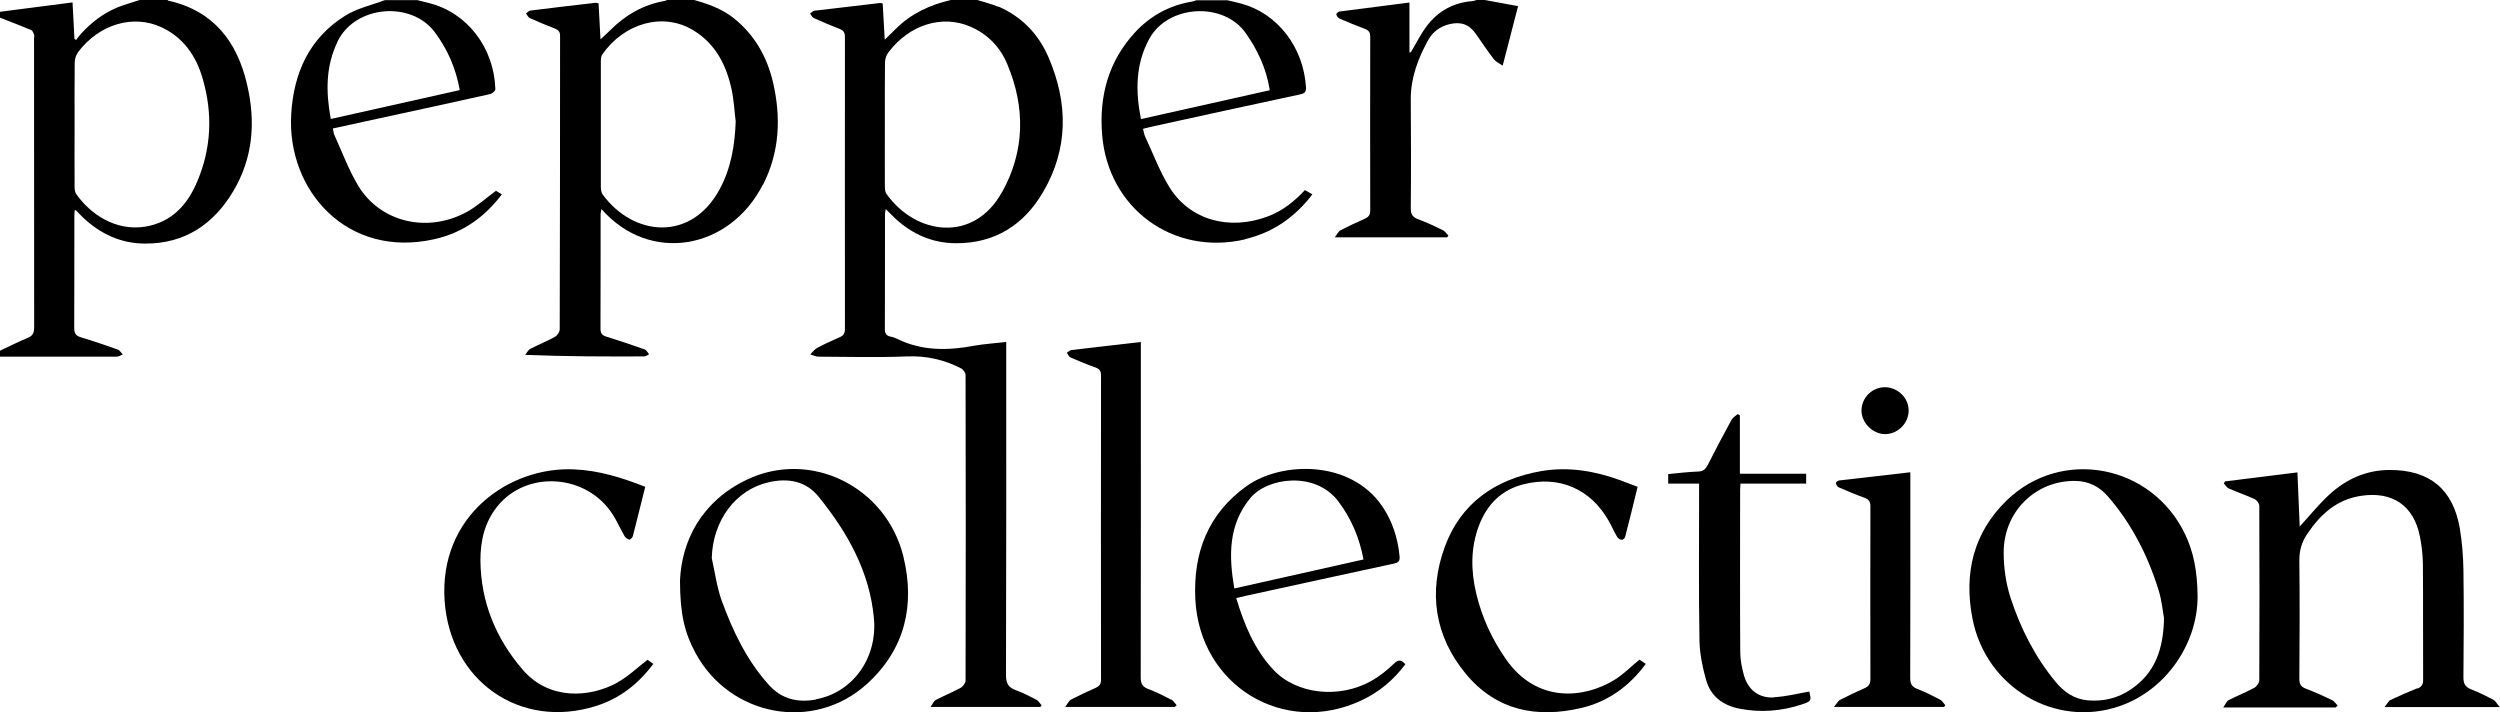
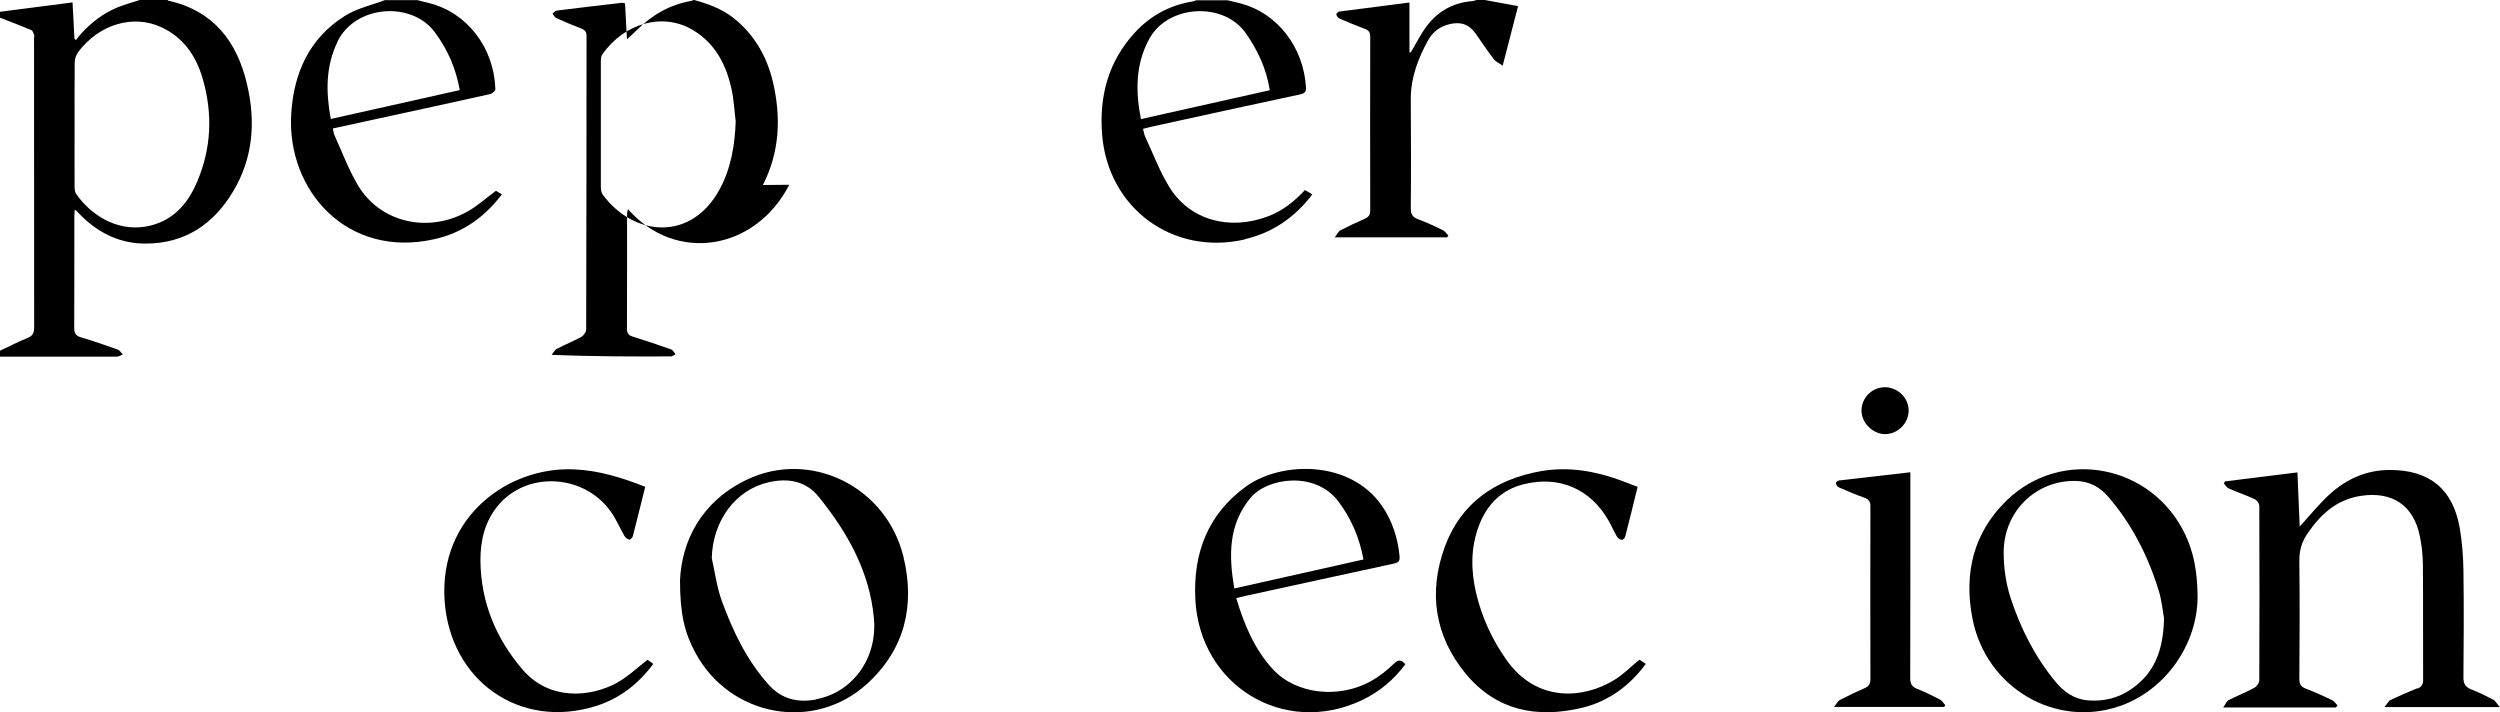
<svg xmlns="http://www.w3.org/2000/svg" id="Layer_2" data-name="Layer 2" viewBox="0 0 207.83 59.22">
  <defs>
    <style> .cls-1 { stroke-width: 0px; } </style>
  </defs>
  <g id="Layer_1-2" data-name="Layer 1">
    <g>
-       <path class="cls-1" d="m82.97.56c-.55-.24-1.15-.37-1.73-.56h-2.2c-1.71.4-3.26,1.11-4.53,2.36-.3.29-.59.58-.96.94-.06-1.06-.12-2.04-.17-3.01-.11-.02-.17-.05-.22-.04-1.82.21-3.64.42-5.45.64-.13.02-.25.15-.37.23.1.13.17.32.31.38.7.32,1.42.62,2.14.9.34.13.45.32.45.68,0,8.09-.01,16.19,0,24.28,0,.37-.14.55-.45.68-.63.28-1.26.56-1.87.89-.22.12-.38.35-.56.53.23.07.46.19.69.19,2.44.01,4.89.08,7.33-.02,1.62-.07,3.1.27,4.51.99.18.09.38.37.38.56.02,8.46.02,16.92,0,25.38,0,.21-.21.51-.41.62-.68.37-1.4.66-2.08,1.02-.16.09-.25.33-.42.57h9.13s.07-.09.1-.14c-.14-.15-.25-.36-.42-.45-.56-.29-1.12-.59-1.71-.8-.63-.22-.83-.57-.83-1.25.03-8.97.02-17.94.02-26.9,0-.25,0-.5,0-.8-.96.11-1.81.16-2.65.31-2.2.41-4.35.45-6.42-.57-.16-.08-.34-.15-.52-.18-.39-.07-.51-.28-.5-.68.02-3.17,0-6.34.01-9.52,0-.12.04-.24.06-.41.3.3.54.54.79.78,1.42,1.31,3.09,2.05,5.02,2.06,3.25.03,5.68-1.52,7.27-4.25,2.12-3.61,2.09-7.4.46-11.19-.83-1.94-2.22-3.39-4.18-4.24Zm.31,15.44c-2.33,4.19-7.13,3.56-9.58.13-.13-.18-.14-.46-.14-.69-.01-1.71,0-3.41,0-5.12,0-1.71-.01-3.41.01-5.12,0-.3.12-.64.31-.88,1.74-2.28,4.46-3.12,6.8-2.1,1.43.62,2.46,1.69,3.05,3.1,1.53,3.62,1.47,7.26-.44,10.68Z" />
      <path class="cls-1" d="m13.97.05s-.03-.03-.04-.05h-2.32c-.61.2-1.23.37-1.83.61-1.18.48-2.18,1.25-3.04,2.19-.15.16-.27.34-.41.52-.05-.03-.1-.05-.14-.08-.05-.98-.11-1.97-.16-3.04C3.97.46,1.99.72,0,.98v.49c.87.34,1.74.67,2.6,1.03.11.05.18.24.23.37.04.11,0,.24,0,.36,0,7.99,0,15.98.01,23.97,0,.48-.12.73-.58.91-.77.31-1.51.7-2.27,1.05v.49c3.24,0,6.47,0,9.71,0,.17,0,.34-.12.51-.18-.14-.14-.25-.35-.42-.41-1.01-.36-2.03-.71-3.07-1.02-.43-.13-.55-.34-.55-.78.02-3.09,0-6.18.01-9.27,0-.17.02-.35.03-.51.07,0,.09-.02.1,0,.2.2.39.41.6.61,1.45,1.37,3.16,2.16,5.16,2.16,3.28.01,5.66-1.59,7.3-4.32,1.67-2.78,1.9-5.81,1.17-8.9C19.72,3.46,17.74.88,13.97.05Zm2.4,15.1c-.81,1.9-2.12,3.33-4.29,3.69-2.46.4-4.57-1.03-5.75-2.72-.11-.16-.13-.42-.13-.63-.01-1.73,0-3.45,0-5.18,0-1.71-.01-3.41.01-5.12,0-.3.12-.64.3-.88,1.74-2.3,4.57-3.14,6.92-2.04,1.82.85,2.87,2.38,3.41,4.24.86,2.92.74,5.83-.47,8.64Z" />
-       <path class="cls-1" d="m63.42,15.38c1.4-2.74,1.52-5.61.84-8.55-.5-2.11-1.52-3.92-3.25-5.31-.99-.79-2.15-1.2-3.34-1.53h-2.2c-.07.03-.14.08-.22.09-1.79.31-3.27,1.18-4.54,2.45-.24.24-.49.46-.79.74-.05-1.03-.1-2.01-.16-2.99-.11-.02-.17-.05-.23-.05-1.82.21-3.64.42-5.45.65-.13.02-.23.16-.35.24.1.13.17.32.31.38.68.31,1.38.6,2.08.87.3.12.44.26.44.62-.01,8.13,0,16.27-.03,24.4,0,.21-.21.51-.41.62-.66.36-1.36.64-2.03.99-.18.09-.29.33-.43.5,3.4.14,6.66.14,9.91.13.13,0,.26-.12.39-.18-.12-.14-.21-.34-.36-.4-1.05-.37-2.11-.73-3.18-1.06-.38-.11-.5-.29-.5-.68.02-3.17,0-6.34.01-9.52,0-.12.04-.24.07-.41,4.02,4.59,10.66,3.38,13.41-2.02Zm-3.57.31c-2.36,4.43-7.17,3.99-9.75.48-.12-.16-.15-.42-.15-.63,0-3.47,0-6.95,0-10.42,0-.19.01-.43.11-.58,1.81-2.61,5.05-3.56,7.58-2.02,1.85,1.12,2.74,2.89,3.18,4.92.19.87.23,1.77.34,2.65-.07,1.96-.38,3.86-1.31,5.6Z" />
+       <path class="cls-1" d="m63.42,15.38c1.4-2.74,1.52-5.61.84-8.55-.5-2.11-1.52-3.92-3.25-5.31-.99-.79-2.15-1.2-3.34-1.53c-.07.03-.14.08-.22.09-1.79.31-3.27,1.18-4.54,2.45-.24.24-.49.46-.79.74-.05-1.03-.1-2.01-.16-2.99-.11-.02-.17-.05-.23-.05-1.82.21-3.64.42-5.45.65-.13.02-.23.16-.35.24.1.13.17.32.31.38.68.31,1.38.6,2.08.87.3.12.44.26.44.62-.01,8.13,0,16.27-.03,24.4,0,.21-.21.51-.41.62-.66.36-1.36.64-2.03.99-.18.09-.29.33-.43.5,3.4.14,6.66.14,9.91.13.13,0,.26-.12.39-.18-.12-.14-.21-.34-.36-.4-1.05-.37-2.11-.73-3.18-1.06-.38-.11-.5-.29-.5-.68.02-3.17,0-6.34.01-9.52,0-.12.04-.24.07-.41,4.02,4.59,10.66,3.38,13.41-2.02Zm-3.57.31c-2.36,4.43-7.17,3.99-9.75.48-.12-.16-.15-.42-.15-.63,0-3.47,0-6.95,0-10.42,0-.19.01-.43.11-.58,1.81-2.61,5.05-3.56,7.58-2.02,1.85,1.12,2.74,2.89,3.18,4.92.19.87.23,1.77.34,2.65-.07,1.96-.38,3.86-1.31,5.6Z" />
      <path class="cls-1" d="m41.73,16.16c-.23-.14-.42-.25-.5-.3-.84.62-1.55,1.27-2.37,1.73-3.29,1.83-7.25.91-9.1-2.18-.78-1.31-1.32-2.78-1.96-4.18-.07-.16-.08-.34-.13-.55,1.26-.28,2.46-.54,3.67-.8,3.14-.68,6.28-1.36,9.41-2.06.17-.04.44-.27.43-.41-.1-3.43-2.34-6.36-5.5-7.15-.33-.08-.66-.16-.99-.25h-2.69c-1.11.42-2.32.68-3.31,1.3-2.98,1.86-4.27,4.75-4.48,8.16-.39,6.36,4.66,12.06,11.92,10.41,2.3-.52,4.14-1.8,5.59-3.72ZM28.06,3.45c1.46-3.01,6.12-3.4,8.08-.78,1.06,1.42,1.76,3,2.08,4.82-3.56.8-7.1,1.59-10.72,2.4-.42-2.26-.43-4.38.57-6.44Z" />
      <path class="cls-1" d="m103.5,19.88c2.31-.54,4.14-1.81,5.6-3.72-.23-.13-.41-.24-.62-.36-.89.96-1.87,1.74-3.08,2.19-3.24,1.22-6.53.29-8.21-2.47-.8-1.31-1.34-2.77-1.99-4.16-.09-.19-.11-.41-.18-.65.3-.07.53-.14.77-.19,4.09-.9,8.18-1.79,12.28-2.67.37-.08.52-.2.5-.59-.21-3.37-2.39-6.15-5.38-6.96-.39-.11-.78-.19-1.17-.28h-2.57c-.11.04-.23.09-.34.11-1.9.31-3.5,1.19-4.79,2.6-2.19,2.4-2.95,5.27-2.7,8.45.48,6.13,5.89,10.11,11.88,8.72Zm-7.95-16.66c1.51-2.8,6.15-3.14,8.03-.44.99,1.42,1.7,2.94,1.98,4.72-3.57.8-7.12,1.59-10.71,2.4-.46-2.33-.46-4.55.69-6.67Z" />
      <path class="cls-1" d="m113.47,18.18c-.69.3-1.37.62-2.04.97-.17.09-.26.32-.47.58h9.34s.07-.09.11-.14c-.15-.16-.28-.36-.47-.46-.68-.33-1.36-.65-2.06-.91-.45-.17-.6-.41-.6-.89.03-3.03.02-6.06,0-9.09,0-1.78.6-3.38,1.45-4.91.38-.68.98-1.13,1.76-1.32.97-.23,1.64.01,2.21.82.49.7.96,1.41,1.48,2.09.16.21.43.32.74.54.45-1.73.85-3.3,1.28-4.95-1-.19-1.91-.35-2.82-.52h-.61c-.11.03-.23.09-.34.1-1.6.12-2.89.83-3.84,2.1-.5.67-.87,1.43-1.3,2.15-.04,0-.08.01-.12.02V.21c-2.04.26-3.94.5-5.83.75-.1.01-.27.19-.25.24.04.13.14.29.26.34.69.3,1.39.59,2.09.85.33.12.47.28.47.66-.01,4.82-.01,9.64,0,14.46,0,.37-.15.54-.46.68Z" />
      <path class="cls-1" d="m200.97,57.21c-.75.3-1.5.63-2.24.98-.17.08-.27.31-.5.59h9.58c-.25-.29-.35-.51-.53-.61-.59-.31-1.2-.61-1.82-.85-.51-.2-.68-.48-.67-1.04.03-2.97.04-5.94,0-8.9-.02-1.15-.11-2.32-.3-3.45-.56-3.27-2.52-4.87-5.83-4.86-1.92,0-3.58.74-4.98,2.01-.9.82-1.67,1.79-2.5,2.69-.06-1.44-.13-2.93-.19-4.5-2.04.25-4.03.5-6.02.75-.03.06-.06.11-.1.17.14.14.25.35.42.42.71.31,1.44.56,2.14.88.18.09.39.36.39.56.02,4.84.02,9.68,0,14.51,0,.21-.22.51-.42.62-.7.38-1.44.67-2.14,1.03-.16.09-.25.33-.44.6h9.35l.16-.16c-.15-.15-.28-.37-.46-.45-.71-.34-1.44-.67-2.18-.95-.41-.16-.54-.37-.54-.81.02-3.27.04-6.55,0-9.82-.01-.86.2-1.58.68-2.27,1.09-1.61,2.44-2.83,4.44-3.13,2.61-.4,4.39.8,4.9,3.37.15.75.24,1.53.25,2.3.03,3.21,0,6.42.02,9.64,0,.39-.14.58-.49.72Z" />
      <path class="cls-1" d="m166.83,41.59c-2.78,2.69-3.58,6.07-2.86,9.81,1.1,5.74,6.86,9.16,12.24,7.3,3.87-1.33,6.48-5.21,6.48-9.1-.02-2.16-.34-3.72-1.04-5.19-2.76-5.78-10.24-7.24-14.82-2.82Zm10.36,15.69c-1.1.76-2.33,1.06-3.65.94-1.1-.1-1.95-.69-2.63-1.51-1.72-2.07-2.93-4.45-3.76-6.99-.39-1.19-.58-2.5-.58-3.76-.02-3.43,2.67-6.04,5.98-5.98,1.09.02,1.98.48,2.67,1.27,1.99,2.29,3.34,4.94,4.23,7.82.27.86.35,1.79.45,2.32-.05,2.64-.78,4.56-2.71,5.89Z" />
      <path class="cls-1" d="m62.08,39.88c-3.82,1.83-5.41,5.14-5.55,8.37,0,2.8.39,4.37,1.28,6.02,2.87,5.32,9.84,6.61,14.27,2.58,3.15-2.87,4.01-6.53,3.02-10.58-1.42-5.82-7.73-8.93-13.02-6.39Zm5.76,18.27c-1.53.29-2.88-.04-3.94-1.23-1.82-2.03-2.98-4.45-3.9-6.98-.41-1.13-.56-2.35-.83-3.54.08-3.12,1.98-5.71,4.78-6.32,1.58-.35,3.05-.09,4.1,1.21,2.4,2.96,4.24,6.22,4.6,10.1.31,3.32-1.76,6.17-4.8,6.74Z" />
      <path class="cls-1" d="m115.86,55.19c-.56.54-1.2,1.05-1.88,1.43-2.68,1.49-6.22,1.1-8.13-.95-1.55-1.66-2.41-3.72-3.08-5.95.33-.08.56-.14.8-.19,4.09-.89,8.18-1.79,12.27-2.67.34-.07.55-.17.51-.59-.14-1.52-.59-2.94-1.46-4.21-2.68-3.88-8.39-3.68-11.23-1.67-3.25,2.31-4.48,5.58-4.29,9.43.36,7.18,7.35,11.42,13.8,8.41,1.48-.69,2.69-1.71,3.66-3.01-.36-.4-.59-.4-.97-.03Zm-11.92-13.78c1.41-1.72,5.42-2.28,7.34.3,1.05,1.41,1.73,2.97,2.07,4.8-3.56.8-7.11,1.59-10.74,2.41-.46-2.71-.51-5.27,1.33-7.51Z" />
-       <path class="cls-1" d="m97.37,58.17c-.63-.33-1.27-.65-1.93-.9-.48-.18-.61-.46-.61-.96.02-9.02.01-18.05.01-27.07v-.81c-1.99.23-3.89.44-5.78.67-.13.02-.25.15-.37.22.09.13.16.33.29.39.69.3,1.38.59,2.09.84.34.12.46.3.46.66-.01,8.43-.01,16.87,0,25.3,0,.37-.15.54-.46.68-.69.3-1.37.62-2.04.97-.17.09-.27.33-.48.61h9.11c.05-.05.11-.09.16-.14-.15-.16-.26-.38-.45-.48Z" />
      <path class="cls-1" d="m51.32,56.75c-2.28,1.24-5.65,1.5-7.87-1.08-2.23-2.59-3.48-5.62-3.51-9.07-.01-1.63.35-3.2,1.41-4.51,2.46-3.04,7.42-2.69,9.58.67.37.58.65,1.22.99,1.81.08.13.25.26.4.29.08.01.26-.17.29-.29.35-1.35.68-2.71,1.03-4.1-1.93-.76-3.84-1.36-5.91-1.45-5.41-.25-11.24,3.87-10.77,10.9.45,6.67,6.26,10.77,12.59,8.77,1.96-.62,3.51-1.82,4.76-3.5-.22-.15-.4-.28-.48-.34-.87.67-1.63,1.41-2.52,1.89Z" />
      <path class="cls-1" d="m134.23,56.51c-2.58,1.59-6.48,1.93-9.01-1.67-1.18-1.68-2.03-3.52-2.5-5.51-.45-1.9-.47-3.79.23-5.64.67-1.76,1.87-2.98,3.74-3.44,2.94-.73,5.54.4,7.04,3.04.25.44.45.91.71,1.35.07.12.24.22.38.24.08.01.25-.13.28-.24.36-1.37.69-2.75,1.04-4.17-.52-.2-.96-.37-1.4-.53-2.15-.79-4.37-1.17-6.65-.77-3.78.67-6.65,2.65-7.98,6.29-1.38,3.77-.85,7.42,1.75,10.56,2.53,3.05,5.88,3.71,9.62,2.83,2.22-.53,3.96-1.8,5.34-3.66-.22-.15-.4-.27-.53-.35-.71.58-1.33,1.22-2.06,1.67Z" />
-       <path class="cls-1" d="m147.48,57.98c-1.26.07-2.15-.62-2.5-1.83-.18-.64-.31-1.32-.31-1.98-.03-4.45-.01-8.91-.01-13.36,0-.18.02-.36.03-.61h5.46v-.82h-5.51v-4.85c-.06-.04-.12-.07-.18-.11-.18.16-.41.29-.52.49-.67,1.23-1.33,2.47-1.96,3.72-.18.36-.38.56-.82.57-.83.03-1.65.13-2.48.21v.79h2.57v.78c0,4.09-.04,8.17.03,12.26.02,1.1.25,2.22.55,3.28.38,1.38,1.43,2.14,2.81,2.4,1.73.33,3.44.2,5.12-.35.82-.27.84-.31.65-1.08-.98.17-1.95.42-2.93.47Z" />
      <path class="cls-1" d="m161.26,58.15c-.61-.32-1.23-.63-1.88-.88-.45-.18-.58-.43-.58-.91.02-5.43.01-10.85.01-16.28v-.82c-2.03.23-3.97.45-5.91.68-.11.01-.29.16-.28.22.02.13.12.3.23.35.71.31,1.42.61,2.15.87.36.13.49.33.49.71-.01,4.8-.01,9.59,0,14.39,0,.39-.15.58-.48.73-.69.3-1.37.62-2.04.97-.18.09-.28.32-.51.59h9.15s.07-.09.11-.14c-.15-.16-.27-.39-.45-.48Z" />
      <path class="cls-1" d="m156.7,36.09c1.05,0,1.95-.87,1.97-1.93.02-1.07-.9-1.97-1.98-1.97-1.06,0-1.94.88-1.94,1.94,0,1.02.93,1.95,1.96,1.96Z" />
    </g>
  </g>
</svg>